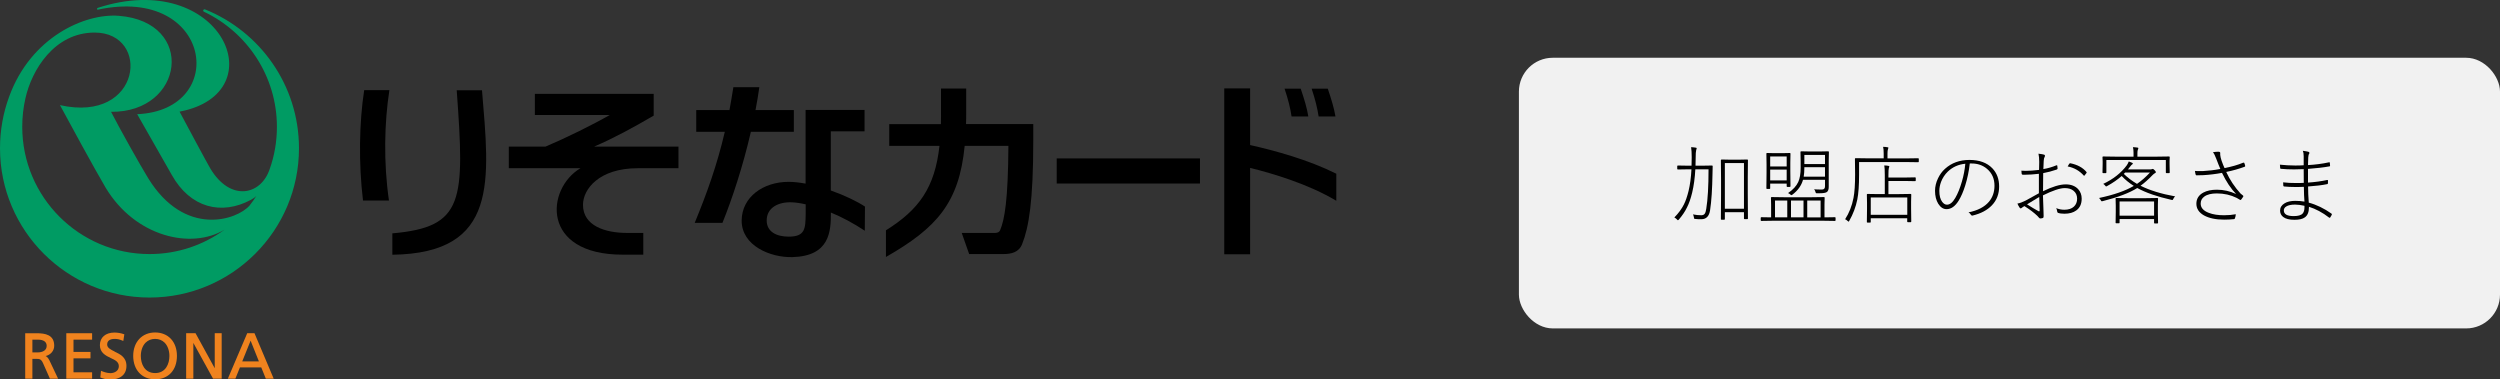
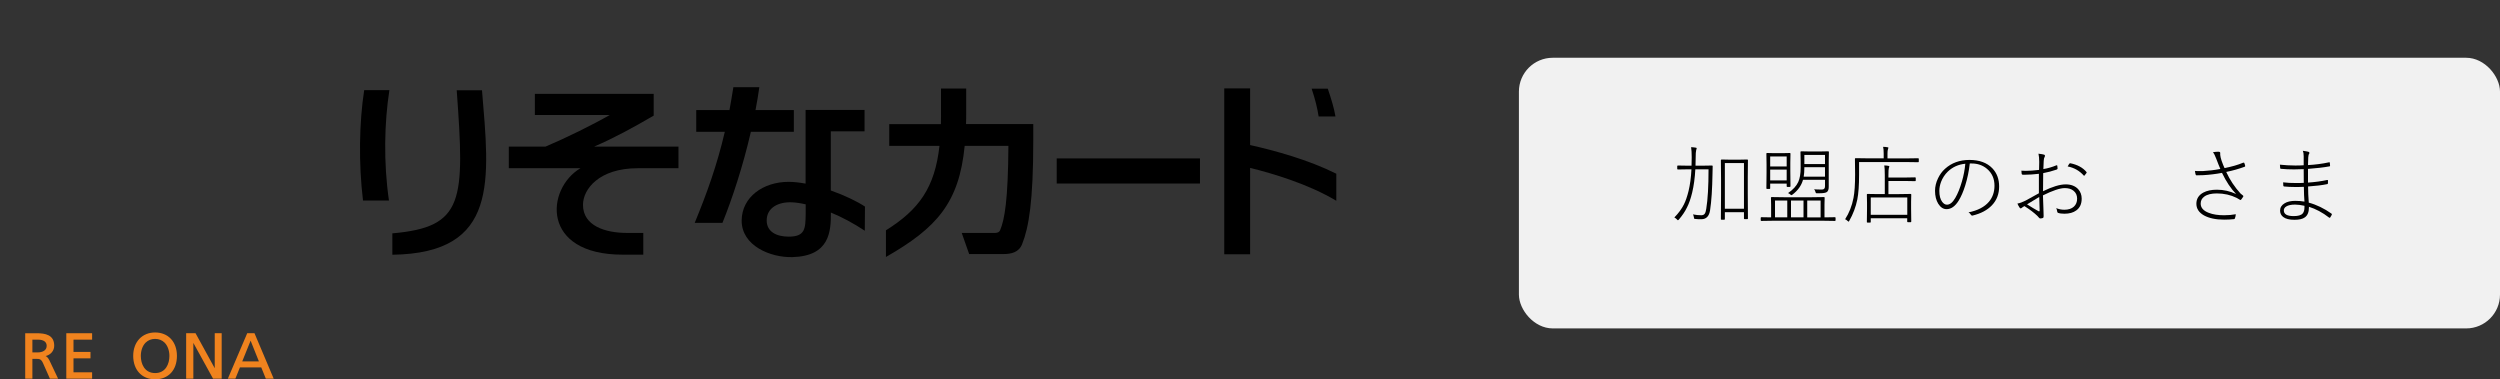
<svg xmlns="http://www.w3.org/2000/svg" id="_レイヤー_2" data-name="レイヤー 2" viewBox="0 0 295.59 44.86">
  <rect x="0" y="0" width="295.59" height="44.86" fill="#333333" stroke="none" />
  <defs>
    <style>
      .cls-1, .cls-2, .cls-3, .cls-4 {
        stroke-width: 0px;
      }

      .cls-2 {
        fill: #f0831e;
      }

      .cls-3 {
        fill: #f1f1f1;
      }

      .cls-4 {
        fill: #009b63;
      }
    </style>
  </defs>
  <g id="_レイヤー_1-2" data-name="レイヤー 1">
    <g>
      <g>
        <g>
-           <path class="cls-4" d="m24.24,1.1h0s-.04,0-.06,0c-.08,0-.16.07-.16.15,0,.06.04.12.1.14h0c5.08,2.41,8.62,7.6,8.62,13.61,0,1.76-.3,3.45-.86,5.01h0c-1.05,3.11-4.67,3.85-7.02-.1-.42-.71-2.89-5.32-3.63-6.71C32.75,11.01,26.14-3.82,11.56.93c-.14.05-.11.24.02.21,13.48-2.89,15.58,11.9,4.64,12.36,1.22,2.16,3.27,5.72,4.09,7.18,2.2,3.93,5.9,4.8,9.35,2.95.29-.15.54-.33.67-.49h0c-.25.4-.53.79-.82,1.16-1.48,1.71-7.66,3.8-11.99-3.23-.99-1.61-3.42-5.96-4.39-7.85,8.65.09,10.08-10.62.93-11.35-4-.32-10.43,2.5-12.99,9.59h0c-.69,1.88-1.07,3.93-1.07,6.07,0,9.74,7.93,17.65,17.68,17.65s17.67-7.91,17.67-17.65c0-7.45-4.61-13.81-11.11-16.42ZM2.63,14.99c0-1.16.13-2.3.38-3.38h0c.74-3.32,3.41-7.76,8.18-7.76,6.67,0,5.6,10.76-4.1,8.58,1.01,1.88,4.12,7.59,5.4,9.76,3.51,5.84,10.16,7.33,14.06,4.96-2.48,1.82-5.55,2.89-8.87,2.89-8.31,0-15.05-6.74-15.05-15.05Z" />
          <g>
            <path class="cls-2" d="m5.39,42.1c.61-.15,1.02-.63,1.02-1.22,0-1.3-1.06-1.48-2.09-1.48h-1.34v5.37h.85v-2.34h.41c.4,0,.62,0,.84.49l.82,1.85h.97l-1.03-2.17c-.15-.28-.26-.41-.44-.5Zm.13-1.21c0,.49-.41.78-1.1.78h-.59v-1.51h.68c.65,0,1.01.27,1.01.73Z" />
            <path class="cls-2" d="m7.84,39.4v5.37h3.05v-.75h-2.2v-1.65h2.01v-.76h-2.01v-1.45h2.2v-.76h-3.05Z" />
-             <path class="cls-2" d="m13.55,41.56c-.47-.23-.88-.43-.88-.83,0-.6.61-.66.87-.66.39,0,.59.06.98.22l.06.02.12-.79h-.03c-.35-.13-.76-.2-1.14-.2-1.05,0-1.72.58-1.72,1.48s.67,1.24,1.28,1.53c.52.24.96.45.96.97,0,.6-.59.82-.99.82-.43,0-.93-.19-1.07-.26l-.05-.02-.08.8h.03c.33.13.7.24,1.08.24,1.25,0,1.98-.58,1.98-1.62s-.78-1.39-1.39-1.68Z" />
            <path class="cls-2" d="m18.34,39.31c-1.54,0-2.59,1.12-2.59,2.77s1.02,2.77,2.59,2.77,2.58-1.09,2.58-2.77-1.04-2.77-2.58-2.77Zm0,4.8c-1.25,0-1.69-1.09-1.69-2.02,0-.65.21-1.22.57-1.58.3-.29.68-.44,1.12-.44s.82.15,1.12.44c.36.36.57.94.57,1.58,0,.93-.44,2.02-1.69,2.02Z" />
            <path class="cls-2" d="m25.39,39.4v4.14c-.14-.24-2.27-4.14-2.27-4.14h-1.11v5.37h.85v-4.23c.14.24,2.33,4.23,2.33,4.23h1.02v-5.37h-.82Z" />
            <path class="cls-2" d="m30.08,39.4h-.85l-2.29,5.37h.89s.51-1.27.54-1.33h2.52c.02.05.54,1.33.54,1.33h.93l-2.27-5.37Zm.53,3.33h-1.97c.05-.12.91-2.25.99-2.45.08.19.94,2.33.98,2.45Z" />
          </g>
        </g>
        <g>
          <path class="cls-1" d="m104.74,30.39c6-3.43,8.66-6.39,9.32-13.14h5.17c-.04,6.45-.45,8.7-.98,9.97-.08.21-.29.31-.57.32h-3.97l.88,2.5h4.02c.98,0,1.88-.21,2.25-1.2.78-1.95,1.31-5.04,1.31-12.23v-1.94h-7.95c.02-.44.02-.95.02-1.4v-2.8h-2.98s0,1.19,0,2.35c.01.63,0,1.29-.01,1.86h-6.11v2.57h5.94c-.55,4.93-2.41,7.53-6.33,9.98v3.16Z" />
          <rect class="cls-1" x="124.94" y="18.73" width="16.94" height="2.97" />
          <g>
            <path class="cls-1" d="m158,20.54c-3.28-1.64-7.24-2.73-10.19-3.39v-6.7h-3.06v19.61h3.06v-10.21c2.73.68,6.9,1.92,10.19,3.89v-3.2Z" />
-             <path class="cls-1" d="m154.69,13.77c-.16-1-.47-2.02-.9-3.29h-1.91c.43,1.28.68,2.29.83,3.29h1.98Z" />
            <path class="cls-1" d="m157.9,13.77c-.17-1-.48-2.02-.91-3.29h-1.91c.43,1.28.67,2.28.83,3.29h1.99Z" />
          </g>
          <g>
            <path class="cls-1" d="m93.86,15.58v-2.57h-4.53c.17-.91.33-1.81.45-2.7h-3.07c-.14.94-.31,1.83-.46,2.7h-3.93v2.57h3.38c-.92,3.94-2.11,7.25-3.56,10.77h3.28c1.12-2.76,2.42-6.67,3.36-10.77h5.08Z" />
            <path class="cls-1" d="m102.28,24.43c-.92-.61-2.41-1.33-4.05-1.91v-6.99h3.99v-2.53h-6.97v8.71c-.71-.13-1.39-.21-2.01-.21-3,0-5.52,1.79-5.55,4.56-.02,3.01,3.43,4.41,6,4.34,4.43-.12,4.56-3.05,4.55-5.27,1.31.54,2.68,1.27,4.01,2.15l.02-2.84Zm-7.02.88c-.03,1.68-.03,2.67-2,2.67-1.49,0-2.61-.6-2.61-1.91,0-1.53,1.4-2.21,2.96-2.15.5.02,1.05.1,1.65.24v1.16Z" />
          </g>
          <g>
            <path class="cls-1" d="m45.99,23.71c-.66-4.51-.54-9.26.05-13.05h-2.98c-.59,3.79-.67,8.68-.14,13.05h3.08Z" />
            <path class="cls-1" d="m46.38,30.12c12.66-.17,11.48-8.83,10.61-19.45h-2.99c.95,13.08.9,16.18-7.61,16.92v2.53Z" />
          </g>
          <path class="cls-1" d="m75.4,19.89h4.82v-2.56h-9.96c2.44-1.06,4.63-2.26,7.03-3.66v-.07h0v-2.5h-14.05v2.5h8.85c-2.02,1.16-5.19,2.72-7.58,3.73h-4.35v2.56h8.47c-4.09,2.42-4.7,10.22,4.98,10.22h2.45v-2.57h-1.93c-2.54,0-5.2-.82-5.2-3.32,0-1.86,1.91-4.33,6.47-4.33Z" />
        </g>
      </g>
      <rect class="cls-3" x="179.59" y="6.83" width="116" height="32" rx="4" ry="4" />
      <g>
        <path class="cls-1" d="m199.99,20.02h-.42l-1.19.02s-.07-.02-.07-.07v-.33s.02-.07.07-.07l1.19.02h.43c.01-.23.02-.57.02-1.02s-.02-.86-.07-1.17c.21.01.39.03.56.06.07,0,.1.04.1.09,0,.02-.02.08-.06.2-.04.15-.06.45-.06.9,0,.2,0,.52-.02.94h.75l1.2-.02c.05,0,.08.03.08.08-.01.2-.02.48-.02.86-.03,1.82-.12,3.28-.29,4.37-.11.69-.46,1.04-1.03,1.04-.24,0-.48,0-.71-.03-.08,0-.12-.02-.14-.04-.01-.02-.02-.06-.03-.15-.02-.15-.06-.27-.11-.35.35.07.68.1.98.1.19,0,.32-.06.41-.18.08-.11.14-.31.18-.58.18-1.1.27-2.66.27-4.67h-1.56c-.06,1.03-.18,1.94-.37,2.73-.17.71-.37,1.3-.62,1.78-.23.48-.55.95-.95,1.42-.06.06-.09.09-.12.09s-.06-.03-.1-.08c-.09-.1-.2-.18-.32-.25.49-.5.87-1.02,1.13-1.54.21-.42.39-.95.55-1.6.17-.71.29-1.56.34-2.55Zm3.95,5.07v.82s-.02.07-.07.07h-.32c-.05,0-.08-.02-.08-.07l.02-2.97v-1.76l-.02-2.25s.03-.07.08-.07l1,.02h1.05l1-.02s.07.02.07.07l-.02,2.02v1.95l.02,2.94s-.02.07-.07.07h-.34s-.06-.02-.06-.07v-.75h-2.26Zm0-.41h2.26v-5.4h-2.26v5.4Z" />
        <path class="cls-1" d="m209.41,25.7v-1.48l-.02-.85s.02-.07.07-.07l1.43.02h3.35l1.43-.02s.07.02.07.07l-.02.84v1.49l1.24-.02s.07.02.07.07v.3s-.02.07-.07.07l-1.3-.02h-6.11l-1.3.02s-.07-.02-.07-.07v-.3s.02-.07.07-.07l1.16.02Zm-.11-3.99v.56s-.02.07-.07.07h-.31s-.07-.02-.07-.07l.02-1.89v-.95l-.02-1.27s.02-.07.07-.07l.91.02h.88l.92-.02s.07.02.07.07l-.02,1.07v1l.02,1.8s-.02.07-.07.07h-.31s-.07-.02-.07-.07v-.32h-1.95Zm0-2.03h1.95v-1.18h-1.95v1.18Zm0,.37v1.28h1.95v-1.28h-1.95Zm2.02,5.65v-1.99h-1.45v1.99h1.45Zm4.46-4.44h-2.6c-.19.68-.61,1.27-1.26,1.76-.06.04-.1.06-.12.06-.02,0-.06-.03-.13-.09-.07-.07-.15-.12-.26-.16.59-.4.99-.84,1.21-1.32.19-.42.28-.98.28-1.67v-.8l-.02-1.08s.02-.07.07-.07l1.05.02h1.13l1.04-.02s.07.02.07.07l-.02,1.08v3.05c0,.28-.06.48-.2.6-.13.11-.43.16-.91.16h-.26c-.08,0-.13,0-.15-.03-.02-.02-.03-.06-.05-.13-.03-.12-.08-.23-.16-.31.22.02.54.03.94.03.23,0,.35-.13.35-.39v-.78Zm-2.54,4.44v-1.99h-1.48v1.99h1.48Zm2.54-5.93h-2.44v.08c0,.42-.03.76-.08,1.04h2.52v-1.12Zm-2.44-.37h2.44v-1.08h-2.44v1.08Zm.34,6.3h1.58v-1.99h-1.58v1.99Z" />
        <path class="cls-1" d="m222.72,18.73v-.56c0-.35-.02-.62-.07-.81.22,0,.4.03.52.05.07,0,.11.03.11.07,0,.03-.02.1-.06.19-.03.07-.05.24-.05.5v.56h2.22l1.41-.02s.07.02.07.07v.33s-.02.07-.07.07l-1.41-.02h-5.58v1.5c0,1.25-.07,2.23-.21,2.93-.18.89-.5,1.73-.95,2.52-.04.07-.06.1-.08.1s-.05-.03-.11-.08c-.1-.1-.2-.17-.3-.21.48-.74.81-1.58.99-2.52.13-.66.19-1.59.19-2.79l-.02-1.84s.02-.07.07-.07l1.44.02h1.89Zm-1.53,7.08v.45s-.02.06-.06.06h-.33s-.07-.02-.07-.06l.02-1.6v-.69l-.02-.97s.02-.07.07-.07l1.35.02h.7v-2.25c0-.55-.02-.93-.06-1.14.19,0,.35.03.49.05.07.01.11.04.11.08,0,.02-.02.08-.06.19-.03.08-.05.35-.05.81v.3h2.05l1.11-.02s.07.02.07.07v.31s-.02.07-.07.07l-1.11-.02h-2.05v1.55h1.27l1.36-.02s.07.02.07.07l-.02.85v.77l.02,1.58s-.02.07-.07.07h-.34s-.07-.02-.07-.07v-.39h-4.32Zm0-.41h4.32v-2.05h-4.32v2.05Z" />
        <path class="cls-1" d="m232.9,19.33c-.1.9-.28,1.77-.54,2.6-.23.74-.49,1.33-.78,1.8-.42.67-.89,1-1.43,1-.38,0-.71-.21-.98-.64-.25-.41-.38-.92-.38-1.53,0-.49.12-.99.35-1.47.21-.44.48-.82.83-1.13.77-.7,1.74-1.05,2.9-1.05s2.06.33,2.69.98c.54.56.81,1.28.81,2.16s-.28,1.62-.85,2.22c-.54.57-1.3.98-2.3,1.22-.02,0-.04,0-.05,0-.06,0-.11-.04-.15-.11-.06-.11-.15-.2-.27-.27,1.09-.22,1.89-.64,2.41-1.25.44-.52.66-1.15.66-1.91,0-.83-.3-1.5-.9-2-.49-.41-1.09-.62-1.79-.62h-.23Zm-.53.03c-.82.08-1.5.39-2.06.92-.36.35-.63.76-.81,1.23-.13.36-.2.71-.2,1.06,0,.56.11,1,.34,1.3.17.22.35.33.56.33.35,0,.67-.26.98-.79.3-.51.56-1.16.79-1.95.21-.72.34-1.42.4-2.09Z" />
        <path class="cls-1" d="m241.09,20.07c.01-.45.02-.76.02-.92,0-.39-.03-.71-.09-.98.34.04.57.08.68.12.06.02.09.07.09.14,0,.03-.01.07-.04.12-.06.1-.1.26-.11.47-.01.22-.03.55-.04.97.54-.09,1.05-.24,1.53-.44.03,0,.05-.01.06-.01.03,0,.05.02.06.07.02.2.03.31.03.32,0,.05-.04.09-.11.12-.52.18-1.05.32-1.59.42-.02.93-.02,1.65-.02,2.14,1.1-.54,2-.81,2.68-.81.63,0,1.12.19,1.47.56.28.31.42.68.42,1.13,0,.62-.21,1.08-.64,1.39-.35.26-.82.39-1.4.39-.3,0-.55-.03-.75-.1-.06-.02-.1-.07-.11-.18-.02-.14-.05-.27-.11-.38.32.13.64.19.96.19.48,0,.86-.12,1.13-.37.25-.23.38-.55.38-.94s-.14-.71-.43-.94c-.26-.21-.6-.31-1.03-.31-.57,0-1.43.29-2.58.86,0,.28.02.75.05,1.42,0,.08,0,.29.02.63,0,.22.01.36.01.41,0,.12-.03.2-.1.22-.09.03-.2.05-.32.05-.03,0-.07-.03-.13-.09-.09-.1-.15-.17-.17-.19-.39-.38-.91-.78-1.55-1.18-.13.07-.24.14-.32.21-.05.04-.09.06-.13.06-.04,0-.08-.03-.12-.09-.1-.15-.19-.31-.26-.48.28-.05.61-.17.98-.36.03-.01.55-.3,1.56-.86,0-.25,0-.51,0-.77v-1.53c-.61.07-1.17.11-1.66.11h-.21c-.1,0-.16-.04-.17-.13,0-.06-.02-.18-.03-.35.17.01.35.02.53.02.43,0,.95-.04,1.55-.11Zm.02,3.22c-.64.38-1.12.67-1.44.87.5.32.95.59,1.35.81.03.02.06.02.08.02.04,0,.06-.03.06-.09,0-.32-.02-.86-.05-1.62Zm3.36-3.61c.04-.09.11-.2.19-.32.04-.04.07-.06.09-.06,0,0,.02,0,.03,0,.84.17,1.48.51,1.92,1.04.02.02.02.04.02.05,0,.01,0,.03-.02.06-.04.07-.12.17-.23.3-.02.02-.04.03-.05.03s-.03,0-.05-.03c-.5-.56-1.13-.92-1.89-1.07Z" />
-         <path class="cls-1" d="m253.09,21.96c1.07.54,2.43.96,4.09,1.26-.08.07-.16.17-.22.3-.04.09-.07.13-.1.13-.02,0-.06,0-.12-.02-1.69-.38-3.04-.85-4.04-1.4-.9.57-2.26,1.09-4.08,1.55-.06.02-.1.02-.12.02-.03,0-.07-.04-.11-.12-.06-.11-.13-.21-.21-.27,1.76-.37,3.13-.85,4.11-1.43-.55-.35-1.03-.74-1.43-1.17-.48.42-1.05.82-1.71,1.18-.07.04-.11.06-.13.06-.02,0-.06-.03-.1-.09-.06-.08-.14-.15-.24-.22,1.17-.55,2.1-1.28,2.78-2.19.09-.13.17-.28.24-.46.13.04.26.1.4.16.05.03.08.06.08.09s-.03.07-.09.11c-.06.03-.13.12-.23.25-.06.07-.14.19-.26.33h2.62c.1,0,.18-.01.23-.04.03-.01.05-.02.08-.02.06,0,.13.05.23.16.09.1.14.17.14.21,0,.06-.03.11-.09.13-.07.03-.17.09-.28.21-.52.54-1,.97-1.44,1.28Zm-.83-3.44v-.46c0-.25-.02-.47-.07-.66.18,0,.35.03.53.05.07,0,.11.03.11.07s-.02.1-.06.19c-.03.07-.05.2-.05.38v.43h2.35l1.4-.02s.07.02.07.07l-.02.44v.37l.02,1.02s-.02.07-.07.07h-.32s-.07-.02-.07-.07v-1.48h-7.03v1.48s-.02.07-.07.07h-.32s-.07-.02-.07-.07l.02-1.02v-.3l-.02-.51s.02-.07.07-.07l1.41.02h2.19Zm-1.65,7.38v.44s-.02.06-.07.06h-.33s-.07-.02-.07-.06l.02-1.25v-.77l-.02-.85s.02-.06.07-.06l1.32.02h2.23l1.33-.02s.07.02.07.06l-.02.76v.86l.02,1.27s-.02.06-.07.06h-.33s-.07-.02-.07-.06v-.46h-4.08Zm0-.4h4.08v-1.68h-4.08v1.68Zm2.06-3.76c.53-.36,1.04-.81,1.53-1.34h-2.93l-.16.16c.46.45.98.84,1.56,1.18Z" />
        <path class="cls-1" d="m262.52,19.97c-.14-.33-.3-.72-.47-1.18-.14-.37-.27-.64-.4-.79.2-.04.4-.06.6-.06h.08c.12.01.18.06.18.13v.15s0,.06,0,.09c.01.18.07.42.17.72.14.38.25.66.34.84.84-.16,1.58-.37,2.22-.64.02,0,.03,0,.05,0,.04,0,.06.02.07.05.05.12.08.23.1.33,0,.02,0,.03,0,.03,0,.04-.02.06-.05.07-.67.25-1.4.46-2.19.62.43.94,1,1.79,1.69,2.55.08.08.17.15.27.22.04.03.06.06.06.08,0,.04,0,.07-.02.09-.07.12-.15.22-.21.3-.04.05-.08.08-.11.08-.02,0-.06-.02-.1-.05-.06-.04-.17-.11-.34-.2-.71-.35-1.49-.53-2.34-.53-.65,0-1.15.12-1.49.37-.29.21-.43.48-.43.83,0,.49.32.86.97,1.1.48.19,1.08.28,1.79.28.51,0,.97-.04,1.39-.12-.01.19-.05.35-.11.5-.02.05-.05.07-.1.08-.37.04-.76.06-1.17.06-.98,0-1.78-.17-2.38-.5-.6-.34-.9-.8-.9-1.38s.27-1.02.82-1.32c.43-.23.96-.34,1.61-.34.79,0,1.55.17,2.27.51-.6-.61-1.16-1.44-1.67-2.5-.75.14-1.48.23-2.21.27-.21.01-.48.02-.8.02-.05,0-.09-.03-.11-.1-.03-.09-.05-.23-.08-.42.2.02.38.02.54.02.12,0,.24,0,.37,0,.72-.04,1.41-.12,2.08-.25Z" />
        <path class="cls-1" d="m272.47,23.85c-.04-.45-.06-1.04-.07-1.76-.37.02-.71.02-1.03.02-.47,0-.9-.02-1.3-.06-.06,0-.09-.04-.1-.1-.01-.13-.02-.26-.02-.39.45.06.97.08,1.55.08.3,0,.59,0,.89-.02,0-.33-.01-.86-.01-1.62-.39.02-.77.03-1.13.03-.55,0-1.07-.02-1.58-.07-.04,0-.06-.04-.07-.08-.02-.24-.03-.38-.03-.41.57.06,1.17.1,1.8.1.33,0,.66,0,1.01-.03,0-.46,0-.82,0-1.07,0-.29-.04-.5-.1-.64.31.04.53.08.67.12.07.03.11.07.11.13,0,.03,0,.05-.02.07-.07.1-.11.25-.12.45-.02.36-.03.66-.03.92.85-.05,1.68-.15,2.49-.33.02,0,.03,0,.04,0,.03,0,.05.02.05.05.02.12.03.24.03.36,0,.04-.02.06-.06.07-.72.13-1.57.23-2.55.3,0,.74,0,1.28,0,1.62.85-.06,1.6-.16,2.27-.31.01,0,.02,0,.03,0,.03,0,.05.01.06.04v.36s-.03.08-.08.09c-.63.13-1.39.22-2.27.28,0,.58.03,1.22.08,1.91.93.25,1.83.69,2.69,1.3.03.03.04.06.04.08,0,.02,0,.04-.01.06-.05.1-.11.2-.18.31-.02.03-.05.04-.07.04-.01,0-.03,0-.05-.01-.8-.62-1.6-1.04-2.4-1.29,0,.04,0,.07,0,.08,0,.55-.16.94-.48,1.17-.27.2-.68.29-1.24.29-.59,0-1.04-.11-1.33-.34-.24-.19-.36-.44-.36-.75,0-.36.18-.65.53-.86.32-.2.75-.29,1.27-.29.4,0,.76.03,1.09.09Zm0,.48c-.43-.09-.8-.14-1.11-.14-.45,0-.8.07-1.04.22-.2.12-.29.28-.29.47,0,.45.39.67,1.17.67.52,0,.88-.1,1.06-.31.14-.16.21-.4.21-.73,0-.07,0-.13,0-.2Z" />
      </g>
    </g>
  </g>
</svg>